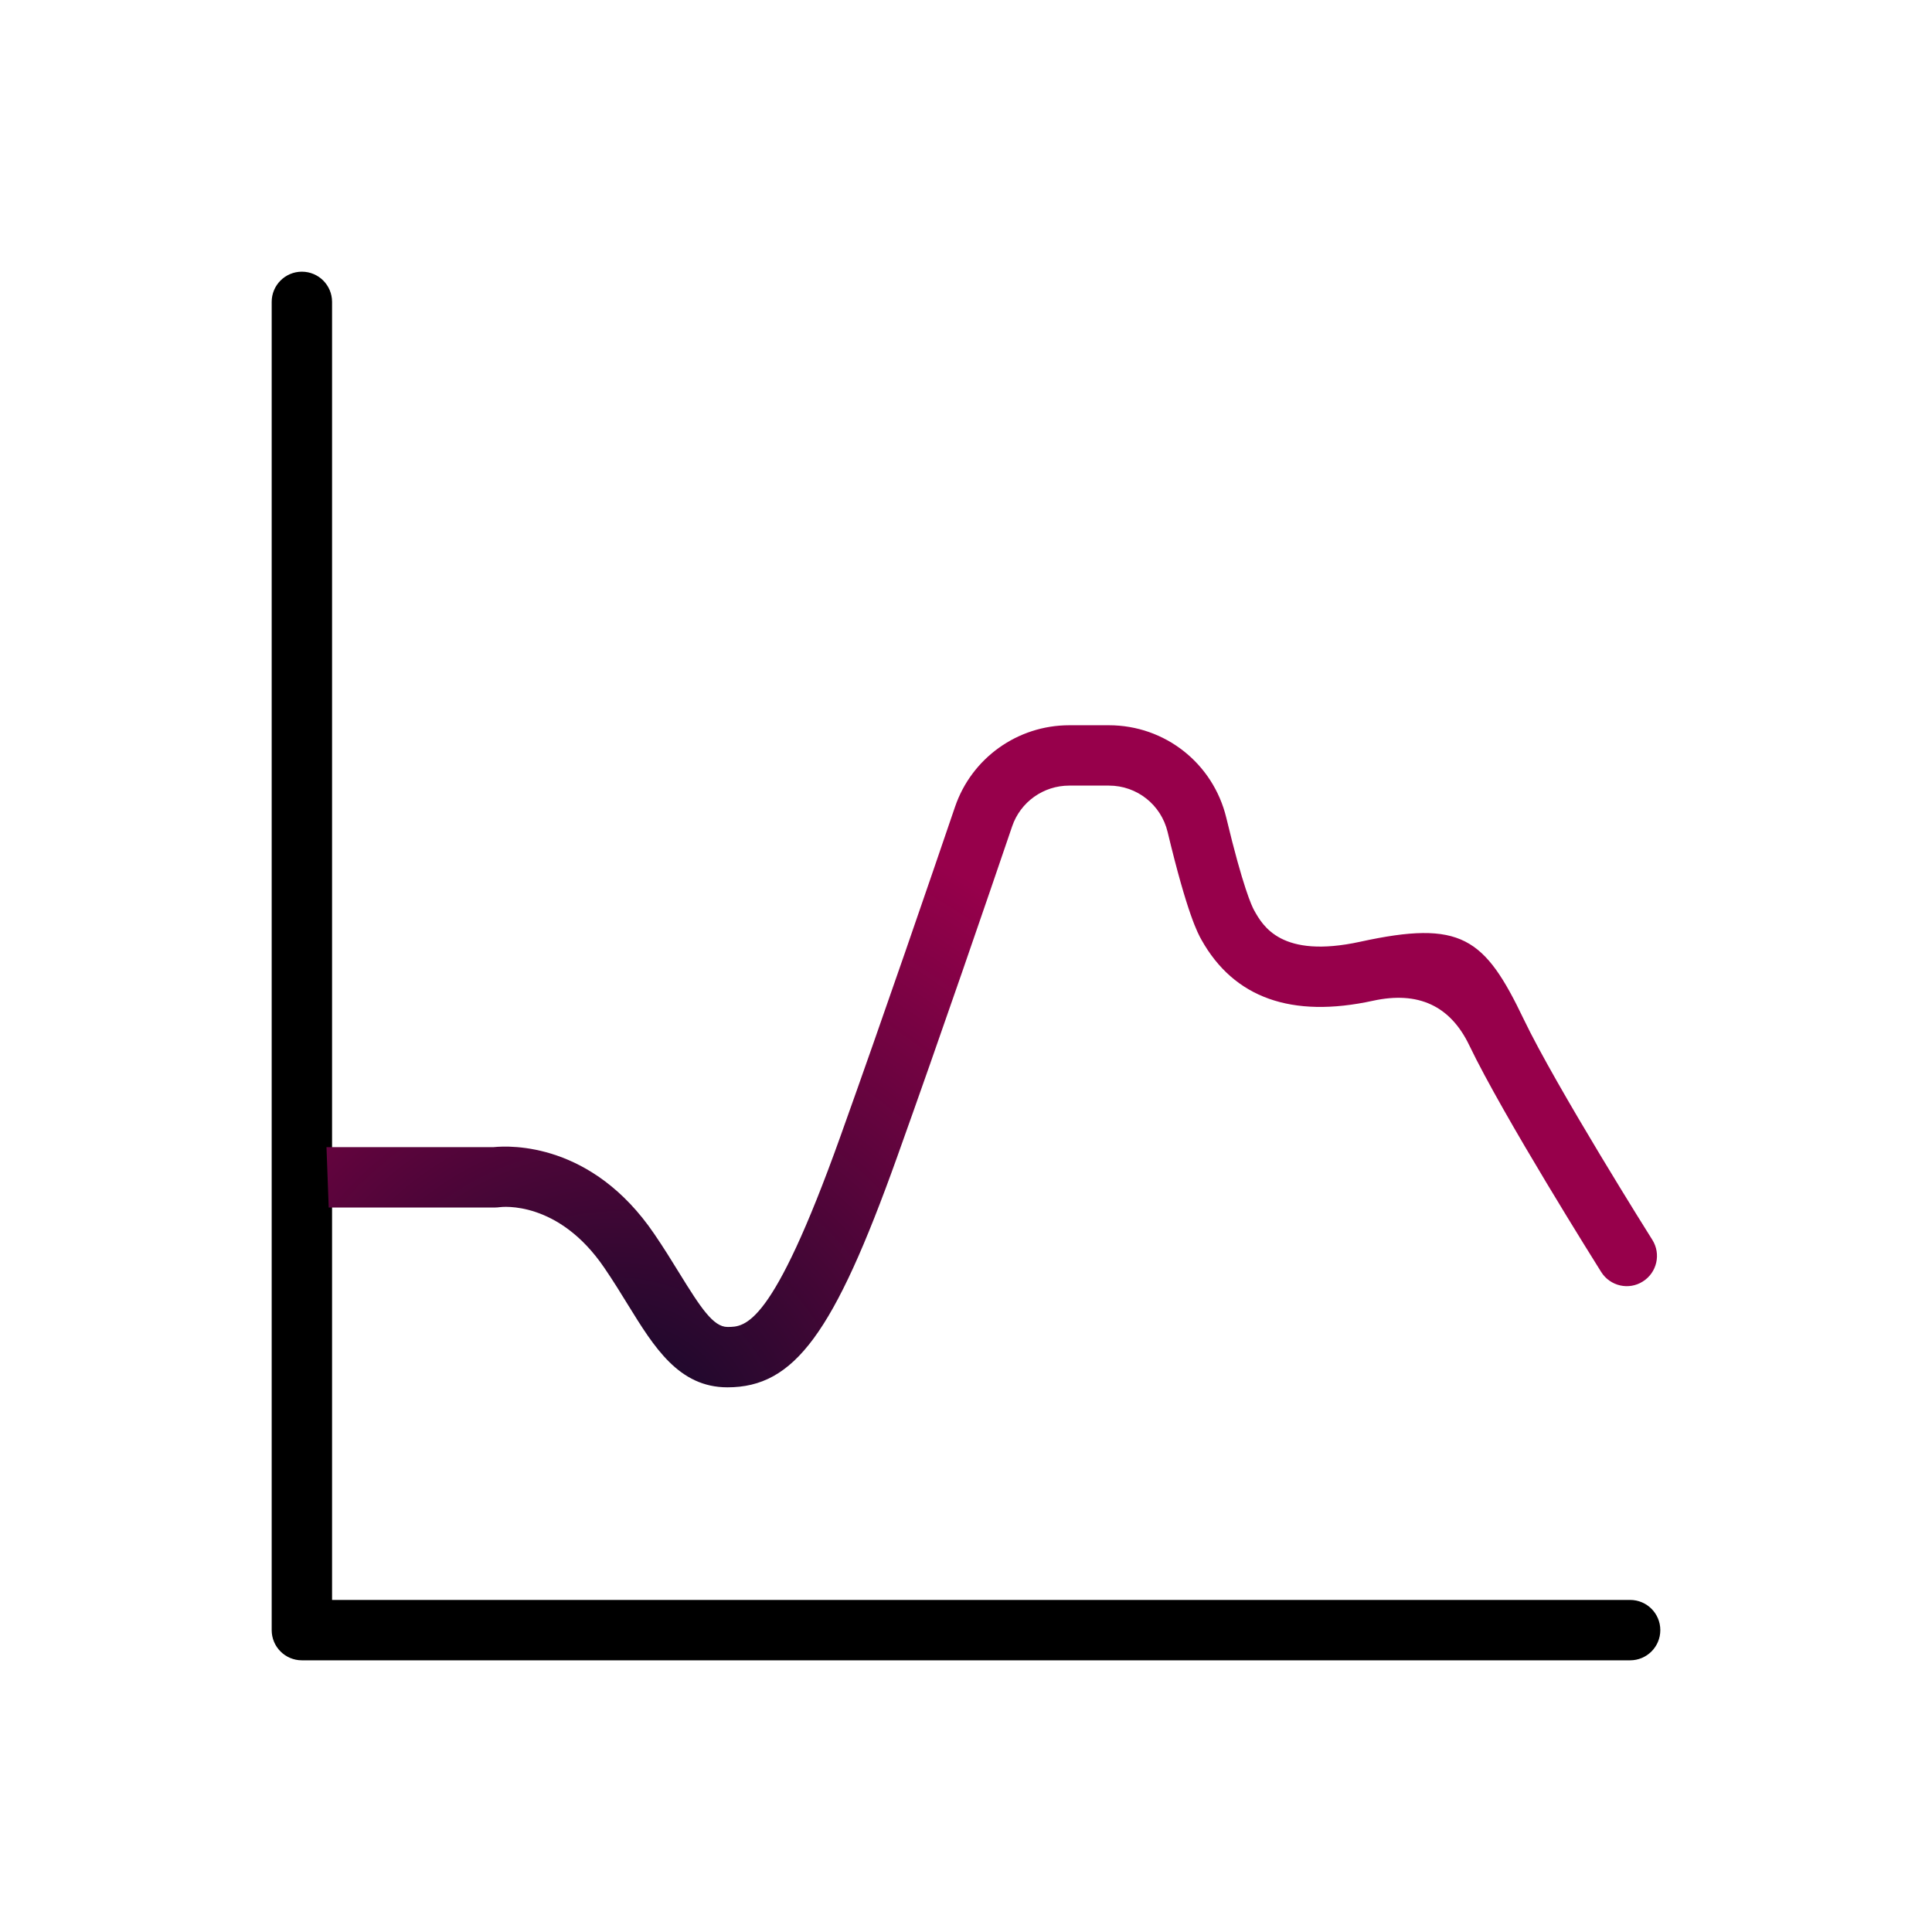
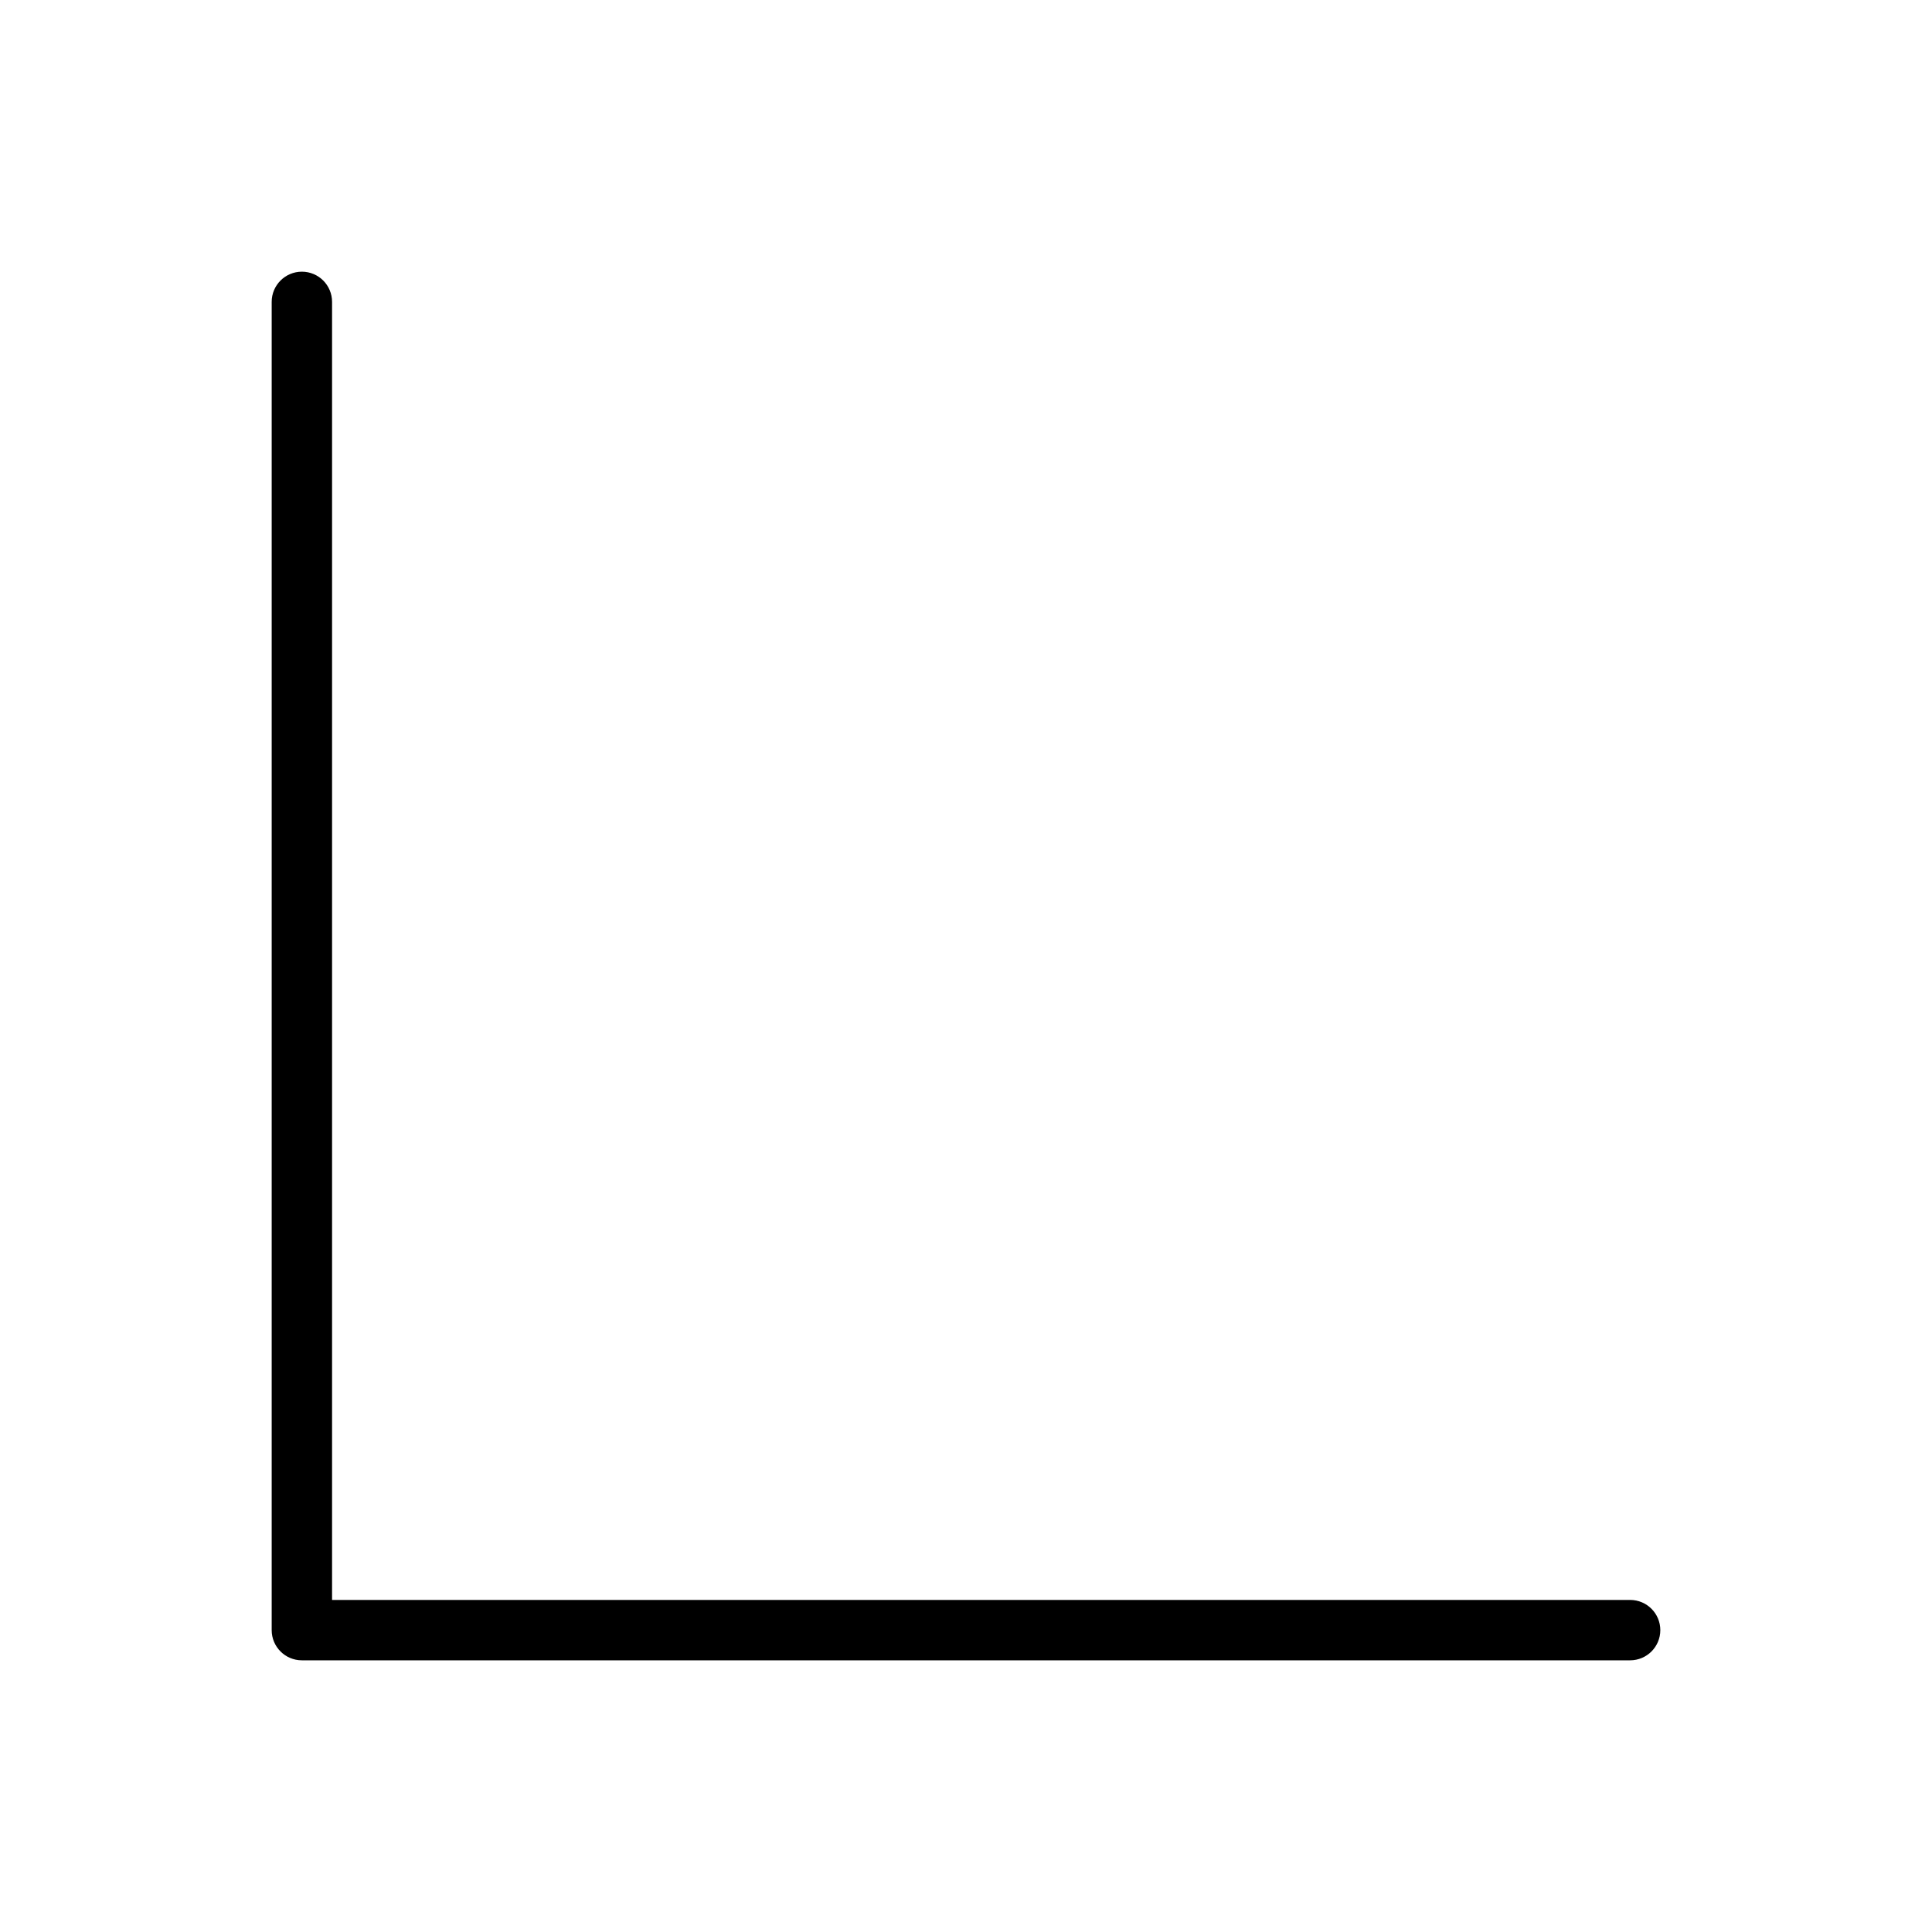
<svg xmlns="http://www.w3.org/2000/svg" fill="#000000" width="800px" height="800px" viewBox="0 0 64 64">
  <defs>
    <radialGradient gradientUnits="userSpaceOnUse" cx="20.451" cy="47.835" r="22.037" id="gradient-1">
      <stop offset="0" style="stop-color: rgb(14, 10, 40);" />
      <stop offset="1" style="stop-color: rgb(151, 0, 75);" />
    </radialGradient>
  </defs>
  <g id="a" style="" />
  <g id="b">
    <path d="M 11 53 L 54 53 C 54.553 53 55 53.448 55 54 C 55 54.552 54.553 55 54 55 L 10 55 C 9.447 55 9 54.552 9 54 L 9 10 C 9 9.448 9.447 9 10 9 C 10.553 9 11 9.448 11 10" style="" />
-     <path d="M 10.815 38 L 16.353 38 C 16.913 37.944 19.61 37.843 21.671 40.872 C 21.984 41.33 22.256 41.771 22.506 42.177 C 23.208 43.314 23.627 43.957 24.098 43.957 C 24.688 43.957 25.579 43.957 27.829 37.674 C 29.287 33.602 30.839 29.068 31.636 26.729 C 32.187 25.111 33.708 24.025 35.42 24.025 L 36.734 24.025 C 38.59 24.025 40.19 25.287 40.624 27.095 C 41.173 29.386 41.467 30.016 41.544 30.154 C 41.836 30.677 42.446 31.765 45.056 31.197 C 48.405 30.466 49.177 31.051 50.476 33.764 C 51.547 36 54.703 41.022 54.736 41.072 C 55.03 41.539 54.889 42.157 54.421 42.451 C 53.955 42.748 53.337 42.605 53.042 42.137 C 52.911 41.927 49.793 36.968 48.672 34.628 C 48.043 33.317 46.981 32.824 45.484 33.151 C 42.787 33.74 40.877 33.058 39.798 31.129 C 39.683 30.923 39.335 30.298 38.679 27.561 C 38.462 26.657 37.663 26.024 36.734 26.024 L 35.42 26.024 C 34.564 26.024 33.804 26.566 33.529 27.373 C 32.731 29.718 31.174 34.263 29.711 38.348 C 27.623 44.179 26.312 45.957 24.098 45.957 C 22.488 45.957 21.67 44.631 20.804 43.227 C 20.569 42.844 20.313 42.429 20.019 41.998 C 18.496 39.759 16.632 39.979 16.556 39.989 C 16.512 39.995 16.454 40 16.411 40 L 10.889 40" style="fill: url(&quot;#gradient-1&quot;);" />
  </g>
</svg>